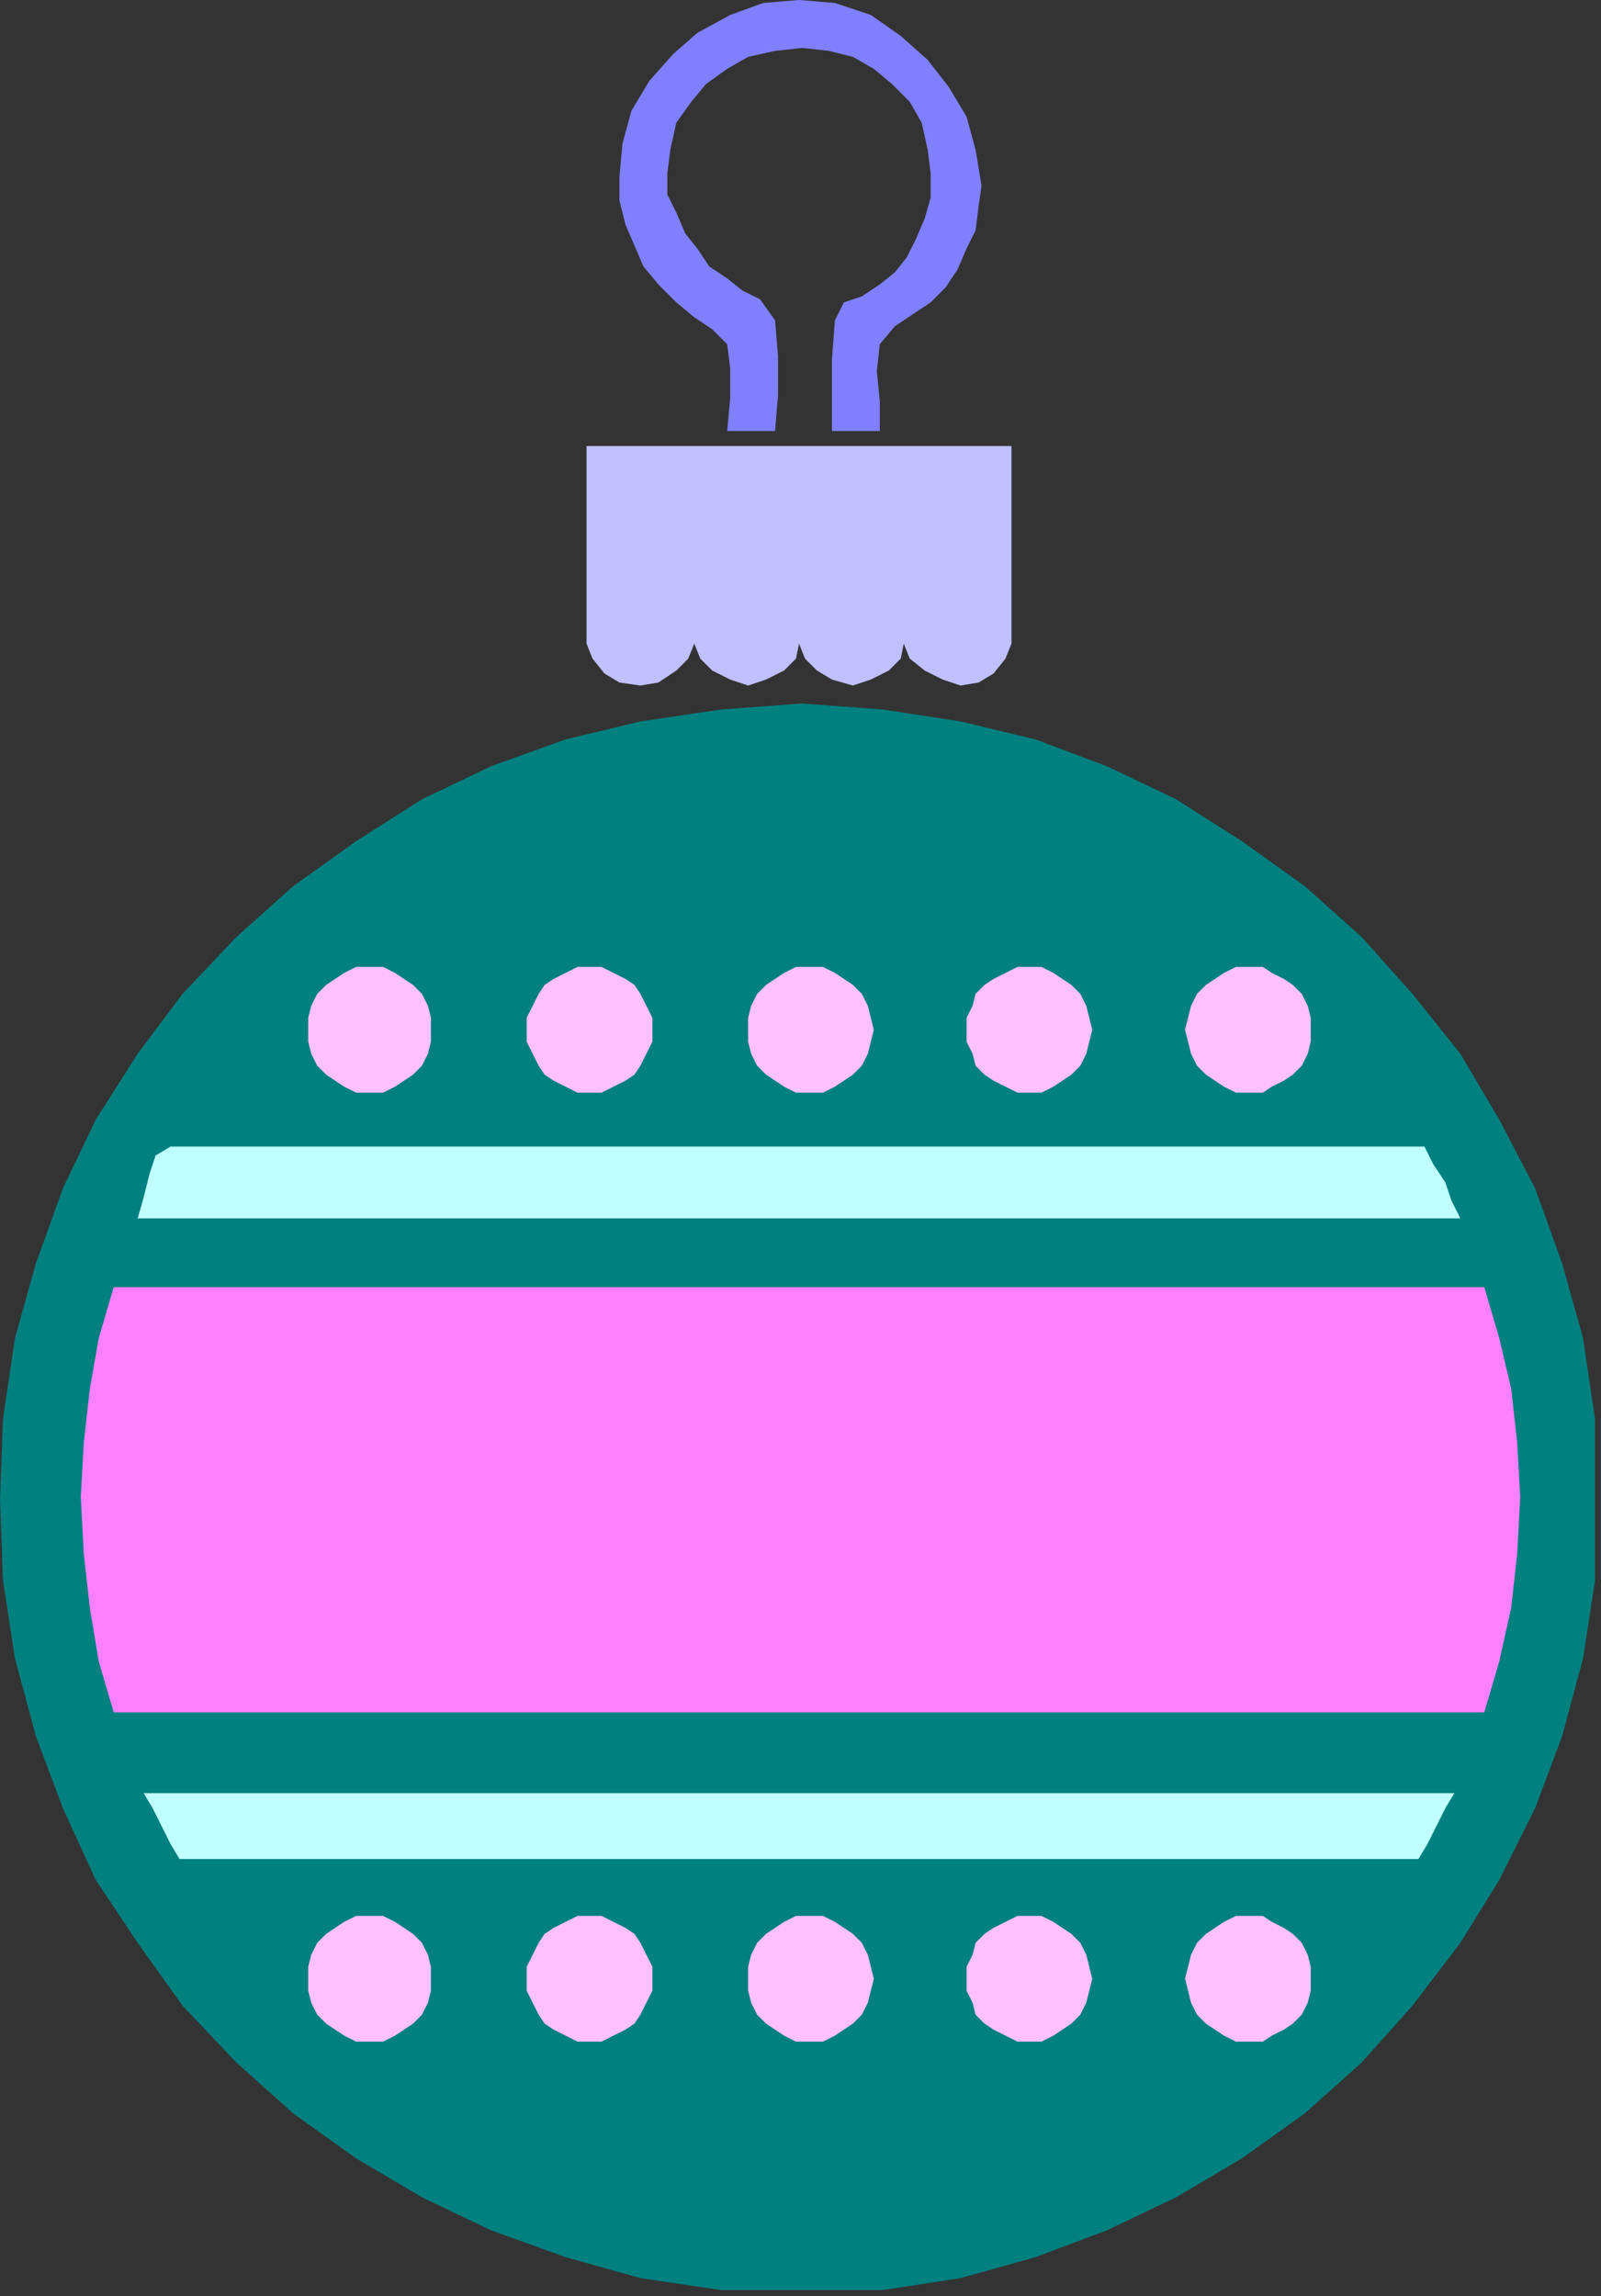
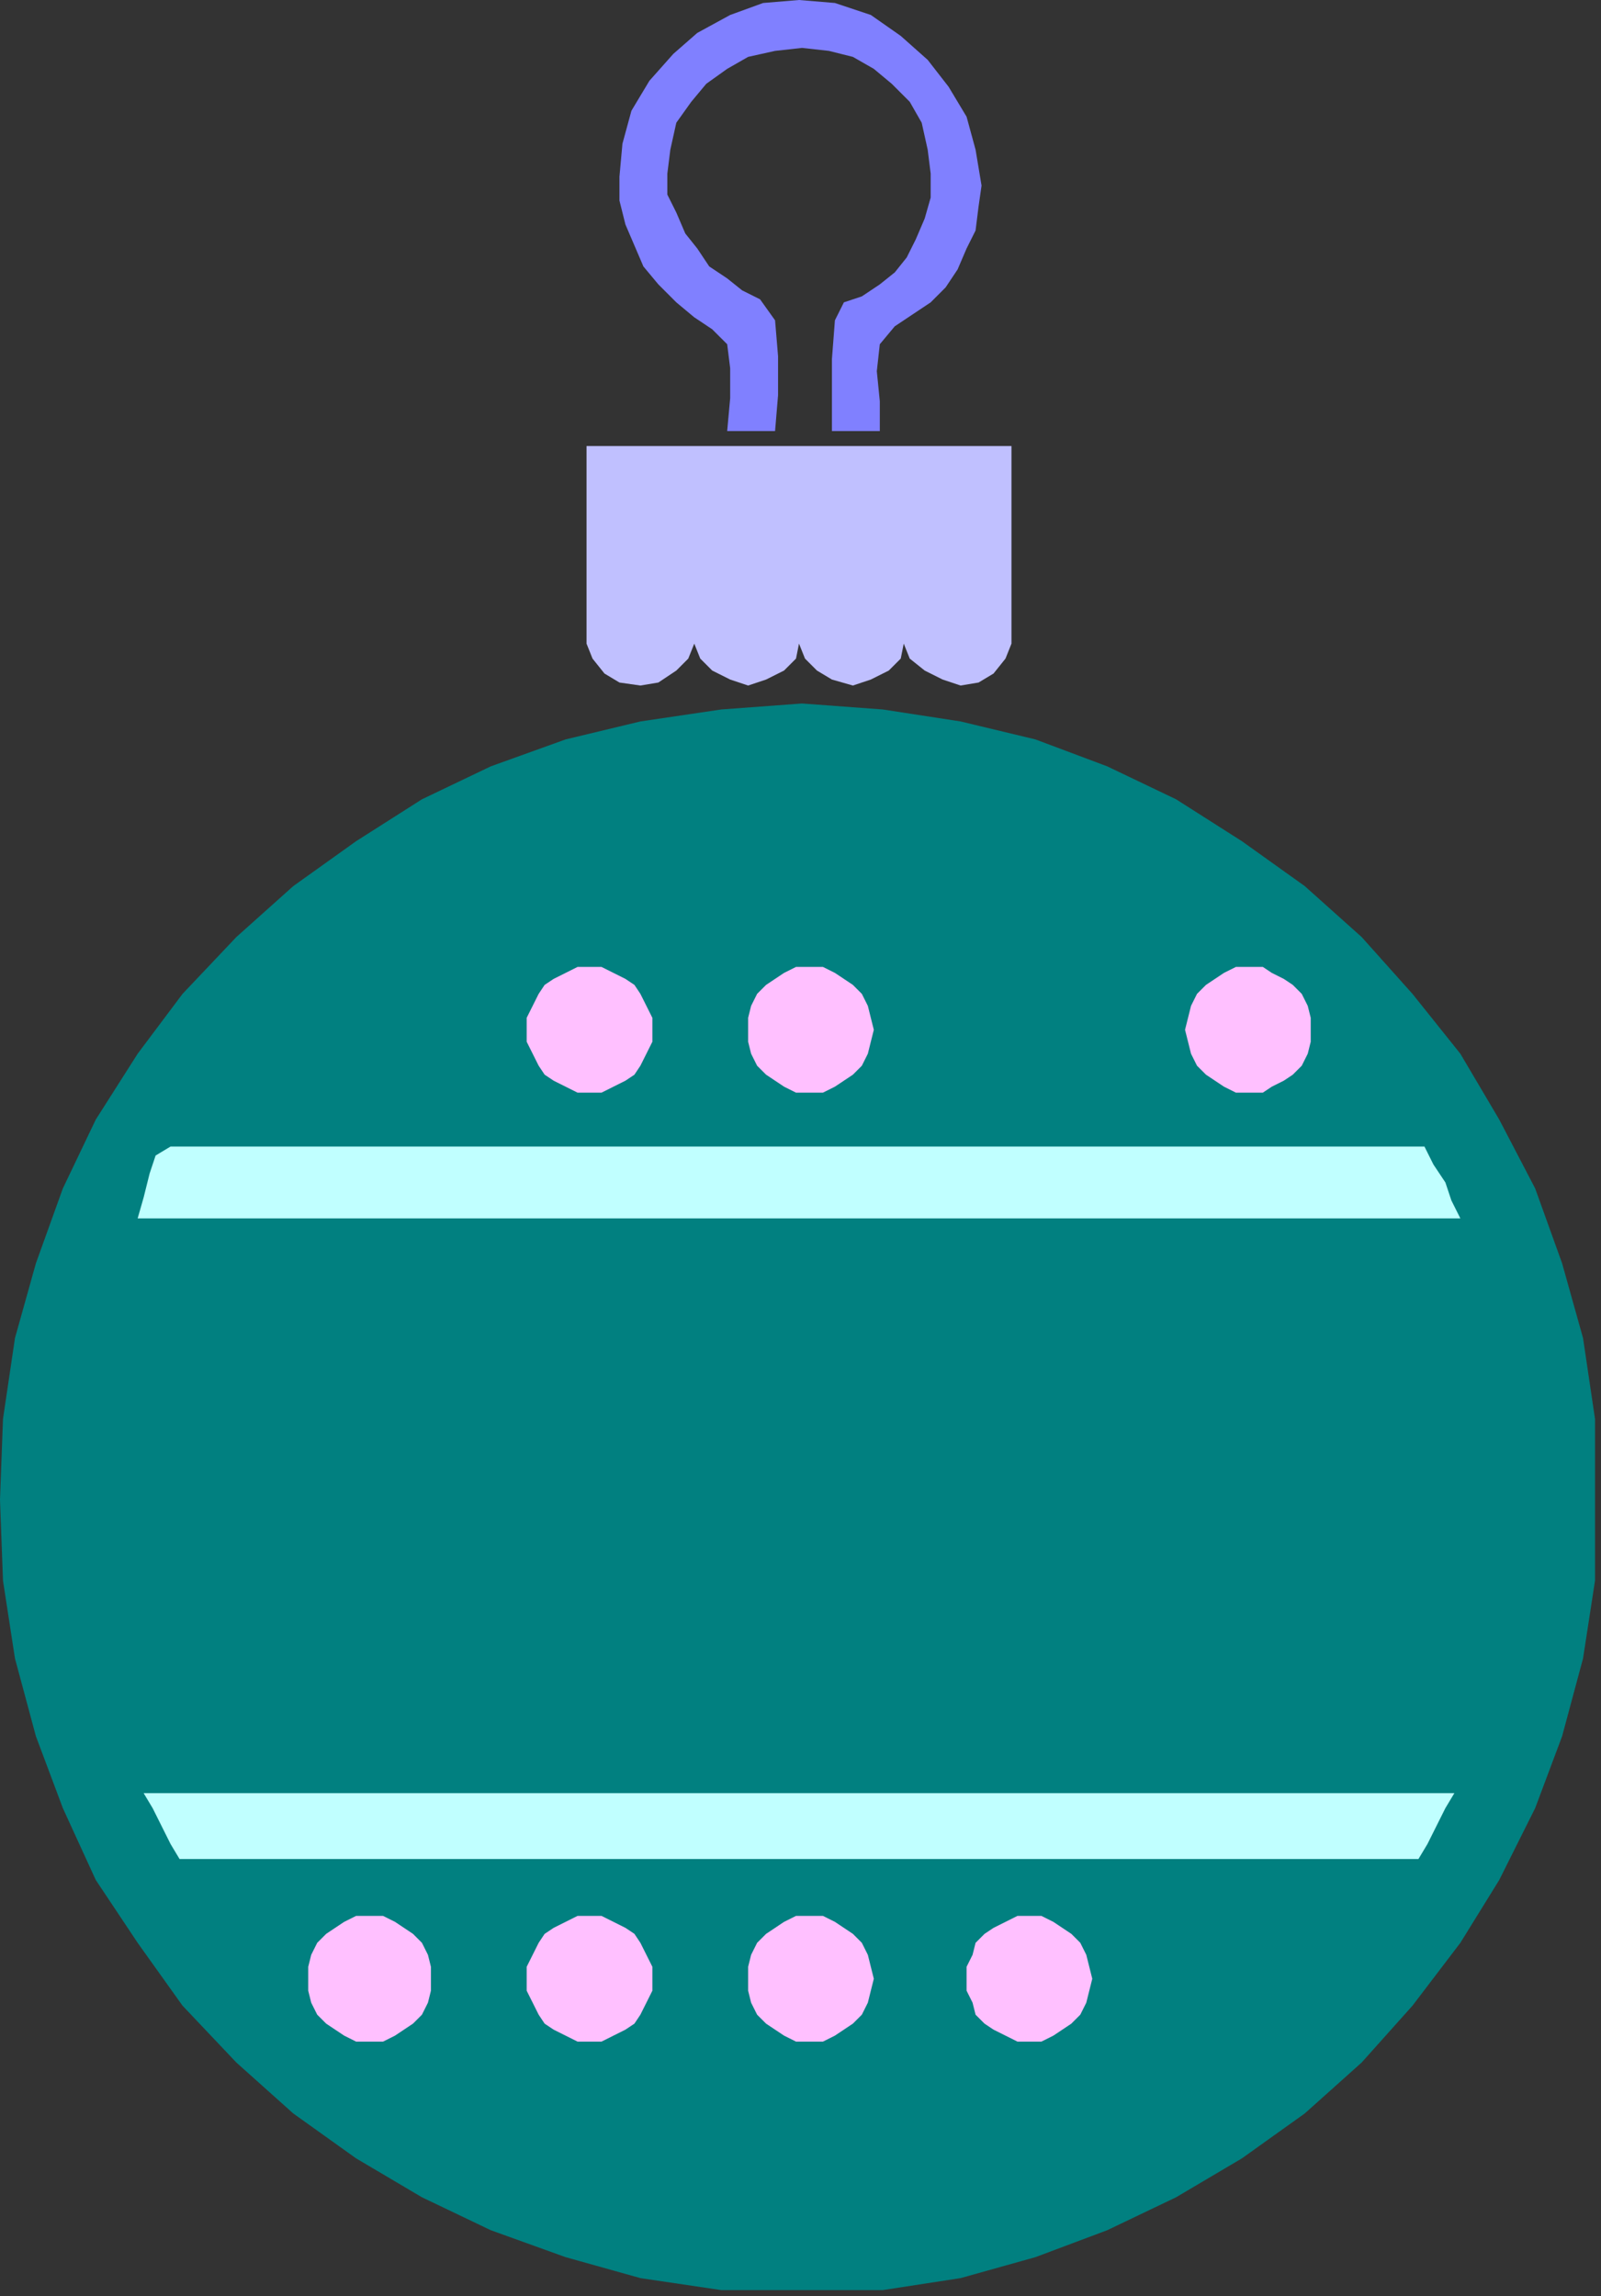
<svg xmlns="http://www.w3.org/2000/svg" xmlns:ns1="http://sodipodi.sourceforge.net/DTD/sodipodi-0.dtd" xmlns:ns2="http://www.inkscape.org/namespaces/inkscape" version="1.0" width="141.552mm" height="202.935mm" id="svg37" ns1:docname="DECOR056.WMF">
  <rect width="100%" height="100%" fill="#333333" stroke="none" />
  <ns1:namedview pagecolor="#ffffff" bordercolor="#666666" borderopacity="1" objecttolerance="10" gridtolerance="10" guidetolerance="10" ns2:pageopacity="0" ns2:pageshadow="2" ns2:window-width="640" ns2:window-height="480" id="namedview39" />
  <defs id="defs3">
    <pattern id="WMFhbasepattern" patternUnits="userSpaceOnUse" width="6" height="6" x="0" y="0" />
  </defs>
  <path style="fill:#018080;fill-rule:evenodd;fill-opacity:1;stroke:none;" d="  M 268,765   L 241,765   L 214,761   L 189,754   L 164,745   L 141,734   L 119,721   L 98,706   L 79,689   L 61,670   L 46,649   L 32,628   L 21,604   L 12,580   L 5,554   L 1,528   L 0,501   L 1,474   L 5,447   L 12,422   L 21,397   L 32,374   L 46,352   L 61,332   L 79,313   L 98,296   L 119,281   L 141,267   L 164,256   L 189,247   L 214,241   L 241,237   L 268,235   L 295,237   L 321,241   L 346,247   L 370,256   L 393,267   L 415,281   L 436,296   L 455,313   L 472,332   L 488,352   L 501,374   L 513,397   L 522,422   L 529,447   L 533,474   L 533,501   L 533,528   L 529,554   L 522,580   L 513,604   L 501,628   L 488,649   L 472,670   L 455,689   L 436,706   L 415,721   L 393,734   L 370,745   L 346,754   L 321,761   L 295,765   L 268,765  z " id="path5" />
  <path style="fill:#c0ffff;fill-rule:evenodd;fill-opacity:1;stroke:none;" d="  M 476,383   L 479,389   L 483,395   L 485,401   L 488,407   L 46,407   L 48,400   L 50,392   L 52,386   L 57,383   L 476,383  z " id="path7" />
  <path style="fill:#c0ffff;fill-rule:evenodd;fill-opacity:1;stroke:none;" d="  M 486,599   L 483,604   L 480,610   L 477,616   L 474,621   L 60,621   L 57,616   L 54,610   L 51,604   L 48,599   L 486,599  z " id="path9" />
-   <path style="fill:#ff80ff;fill-rule:evenodd;fill-opacity:1;stroke:none;" d="  M 38,572   L 33,555   L 30,537   L 28,519   L 27,500   L 28,482   L 30,464   L 33,447   L 38,430   L 496,430   L 501,447   L 505,464   L 507,482   L 508,500   L 507,519   L 505,537   L 501,555   L 496,572   L 38,572  z " id="path11" />
-   <path style="fill:#ffc0ff;fill-rule:evenodd;fill-opacity:1;stroke:none;" d="  M 123,323   L 128,323   L 132,325   L 135,327   L 138,329   L 141,332   L 143,336   L 144,340   L 144,344   L 144,348   L 143,352   L 141,356   L 138,359   L 135,361   L 132,363   L 128,365   L 123,365   L 119,365   L 115,363   L 112,361   L 109,359   L 106,356   L 104,352   L 103,348   L 103,344   L 103,340   L 104,336   L 106,332   L 109,329   L 112,327   L 115,325   L 119,323   L 123,323  z " id="path13" />
  <path style="fill:#ffc0ff;fill-rule:evenodd;fill-opacity:1;stroke:none;" d="  M 123,640   L 128,640   L 132,642   L 135,644   L 138,646   L 141,649   L 143,653   L 144,657   L 144,661   L 144,665   L 143,669   L 141,673   L 138,676   L 135,678   L 132,680   L 128,682   L 123,682   L 119,682   L 115,680   L 112,678   L 109,676   L 106,673   L 104,669   L 103,665   L 103,661   L 103,657   L 104,653   L 106,649   L 109,646   L 112,644   L 115,642   L 119,640   L 123,640  z " id="path15" />
  <path style="fill:#ffc0ff;fill-rule:evenodd;fill-opacity:1;stroke:none;" d="  M 197,323   L 201,323   L 205,325   L 209,327   L 212,329   L 214,332   L 216,336   L 218,340   L 218,344   L 218,348   L 216,352   L 214,356   L 212,359   L 209,361   L 205,363   L 201,365   L 197,365   L 193,365   L 189,363   L 185,361   L 182,359   L 180,356   L 178,352   L 176,348   L 176,344   L 176,340   L 178,336   L 180,332   L 182,329   L 185,327   L 189,325   L 193,323   L 197,323  z " id="path17" />
  <path style="fill:#ffc0ff;fill-rule:evenodd;fill-opacity:1;stroke:none;" d="  M 197,640   L 201,640   L 205,642   L 209,644   L 212,646   L 214,649   L 216,653   L 218,657   L 218,661   L 218,665   L 216,669   L 214,673   L 212,676   L 209,678   L 205,680   L 201,682   L 197,682   L 193,682   L 189,680   L 185,678   L 182,676   L 180,673   L 178,669   L 176,665   L 176,661   L 176,657   L 178,653   L 180,649   L 182,646   L 185,644   L 189,642   L 193,640   L 197,640  z " id="path19" />
  <path style="fill:#ffc0ff;fill-rule:evenodd;fill-opacity:1;stroke:none;" d="  M 271,323   L 275,323   L 279,325   L 282,327   L 285,329   L 288,332   L 290,336   L 291,340   L 292,344   L 291,348   L 290,352   L 288,356   L 285,359   L 282,361   L 279,363   L 275,365   L 271,365   L 266,365   L 262,363   L 259,361   L 256,359   L 253,356   L 251,352   L 250,348   L 250,344   L 250,340   L 251,336   L 253,332   L 256,329   L 259,327   L 262,325   L 266,323   L 271,323  z " id="path21" />
  <path style="fill:#ffc0ff;fill-rule:evenodd;fill-opacity:1;stroke:none;" d="  M 271,640   L 275,640   L 279,642   L 282,644   L 285,646   L 288,649   L 290,653   L 291,657   L 292,661   L 291,665   L 290,669   L 288,673   L 285,676   L 282,678   L 279,680   L 275,682   L 271,682   L 266,682   L 262,680   L 259,678   L 256,676   L 253,673   L 251,669   L 250,665   L 250,661   L 250,657   L 251,653   L 253,649   L 256,646   L 259,644   L 262,642   L 266,640   L 271,640  z " id="path23" />
-   <path style="fill:#ffc0ff;fill-rule:evenodd;fill-opacity:1;stroke:none;" d="  M 344,323   L 348,323   L 352,325   L 355,327   L 358,329   L 361,332   L 363,336   L 364,340   L 365,344   L 364,348   L 363,352   L 361,356   L 358,359   L 355,361   L 352,363   L 348,365   L 344,365   L 340,365   L 336,363   L 332,361   L 329,359   L 326,356   L 325,352   L 323,348   L 323,344   L 323,340   L 325,336   L 326,332   L 329,329   L 332,327   L 336,325   L 340,323   L 344,323  z " id="path25" />
  <path style="fill:#ffc0ff;fill-rule:evenodd;fill-opacity:1;stroke:none;" d="  M 344,640   L 348,640   L 352,642   L 355,644   L 358,646   L 361,649   L 363,653   L 364,657   L 365,661   L 364,665   L 363,669   L 361,673   L 358,676   L 355,678   L 352,680   L 348,682   L 344,682   L 340,682   L 336,680   L 332,678   L 329,676   L 326,673   L 325,669   L 323,665   L 323,661   L 323,657   L 325,653   L 326,649   L 329,646   L 332,644   L 336,642   L 340,640   L 344,640  z " id="path27" />
  <path style="fill:#ffc0ff;fill-rule:evenodd;fill-opacity:1;stroke:none;" d="  M 417,323   L 422,323   L 425,325   L 429,327   L 432,329   L 435,332   L 437,336   L 438,340   L 438,344   L 438,348   L 437,352   L 435,356   L 432,359   L 429,361   L 425,363   L 422,365   L 417,365   L 413,365   L 409,363   L 406,361   L 403,359   L 400,356   L 398,352   L 397,348   L 396,344   L 397,340   L 398,336   L 400,332   L 403,329   L 406,327   L 409,325   L 413,323   L 417,323  z " id="path29" />
-   <path style="fill:#ffc0ff;fill-rule:evenodd;fill-opacity:1;stroke:none;" d="  M 417,640   L 422,640   L 425,642   L 429,644   L 432,646   L 435,649   L 437,653   L 438,657   L 438,661   L 438,665   L 437,669   L 435,673   L 432,676   L 429,678   L 425,680   L 422,682   L 417,682   L 413,682   L 409,680   L 406,678   L 403,676   L 400,673   L 398,669   L 397,665   L 396,661   L 397,657   L 398,653   L 400,649   L 403,646   L 406,644   L 409,642   L 413,640   L 417,640  z " id="path31" />
  <path style="fill:#8080ff;fill-rule:evenodd;fill-opacity:1;stroke:none;" d="  M 294,144   L 278,144   L 278,133   L 278,120   L 279,107   L 282,101   L 288,99   L 294,95   L 299,91   L 303,86   L 306,80   L 309,73   L 311,66   L 311,58   L 310,50   L 308,41   L 304,34   L 298,28   L 292,23   L 285,19   L 277,17   L 268,16   L 259,17   L 250,19   L 243,23   L 236,28   L 231,34   L 226,41   L 224,50   L 223,58   L 223,65   L 226,71   L 229,78   L 233,83   L 237,89   L 243,93   L 248,97   L 254,100   L 259,107   L 260,119   L 260,132   L 259,144   L 243,144   L 244,133   L 244,123   L 243,115   L 238,110   L 232,106   L 226,101   L 220,95   L 215,89   L 212,82   L 209,75   L 207,67   L 207,59   L 208,48   L 211,37   L 217,27   L 225,18   L 233,11   L 244,5   L 255,1   L 267,0   L 279,1   L 291,5   L 301,12   L 310,20   L 317,29   L 323,39   L 326,50   L 328,62   L 327,69   L 326,77   L 323,83   L 320,90   L 316,96   L 311,101   L 305,105   L 299,109   L 294,115   L 293,124   L 294,134   L 294,144  z " id="path33" />
  <path style="fill:#c0c0ff;fill-rule:evenodd;fill-opacity:1;stroke:none;" d="  M 196,149   L 196,215   L 198,220   L 202,225   L 207,228   L 214,229   L 220,228   L 226,224   L 230,220   L 232,215   L 234,220   L 238,224   L 244,227   L 250,229   L 256,227   L 262,224   L 266,220   L 267,215   L 269,220   L 273,224   L 278,227   L 285,229   L 291,227   L 297,224   L 301,220   L 302,215   L 304,220   L 309,224   L 315,227   L 321,229   L 327,228   L 332,225   L 336,220   L 338,215   L 338,149   L 196,149  z " id="path35" />
</svg>